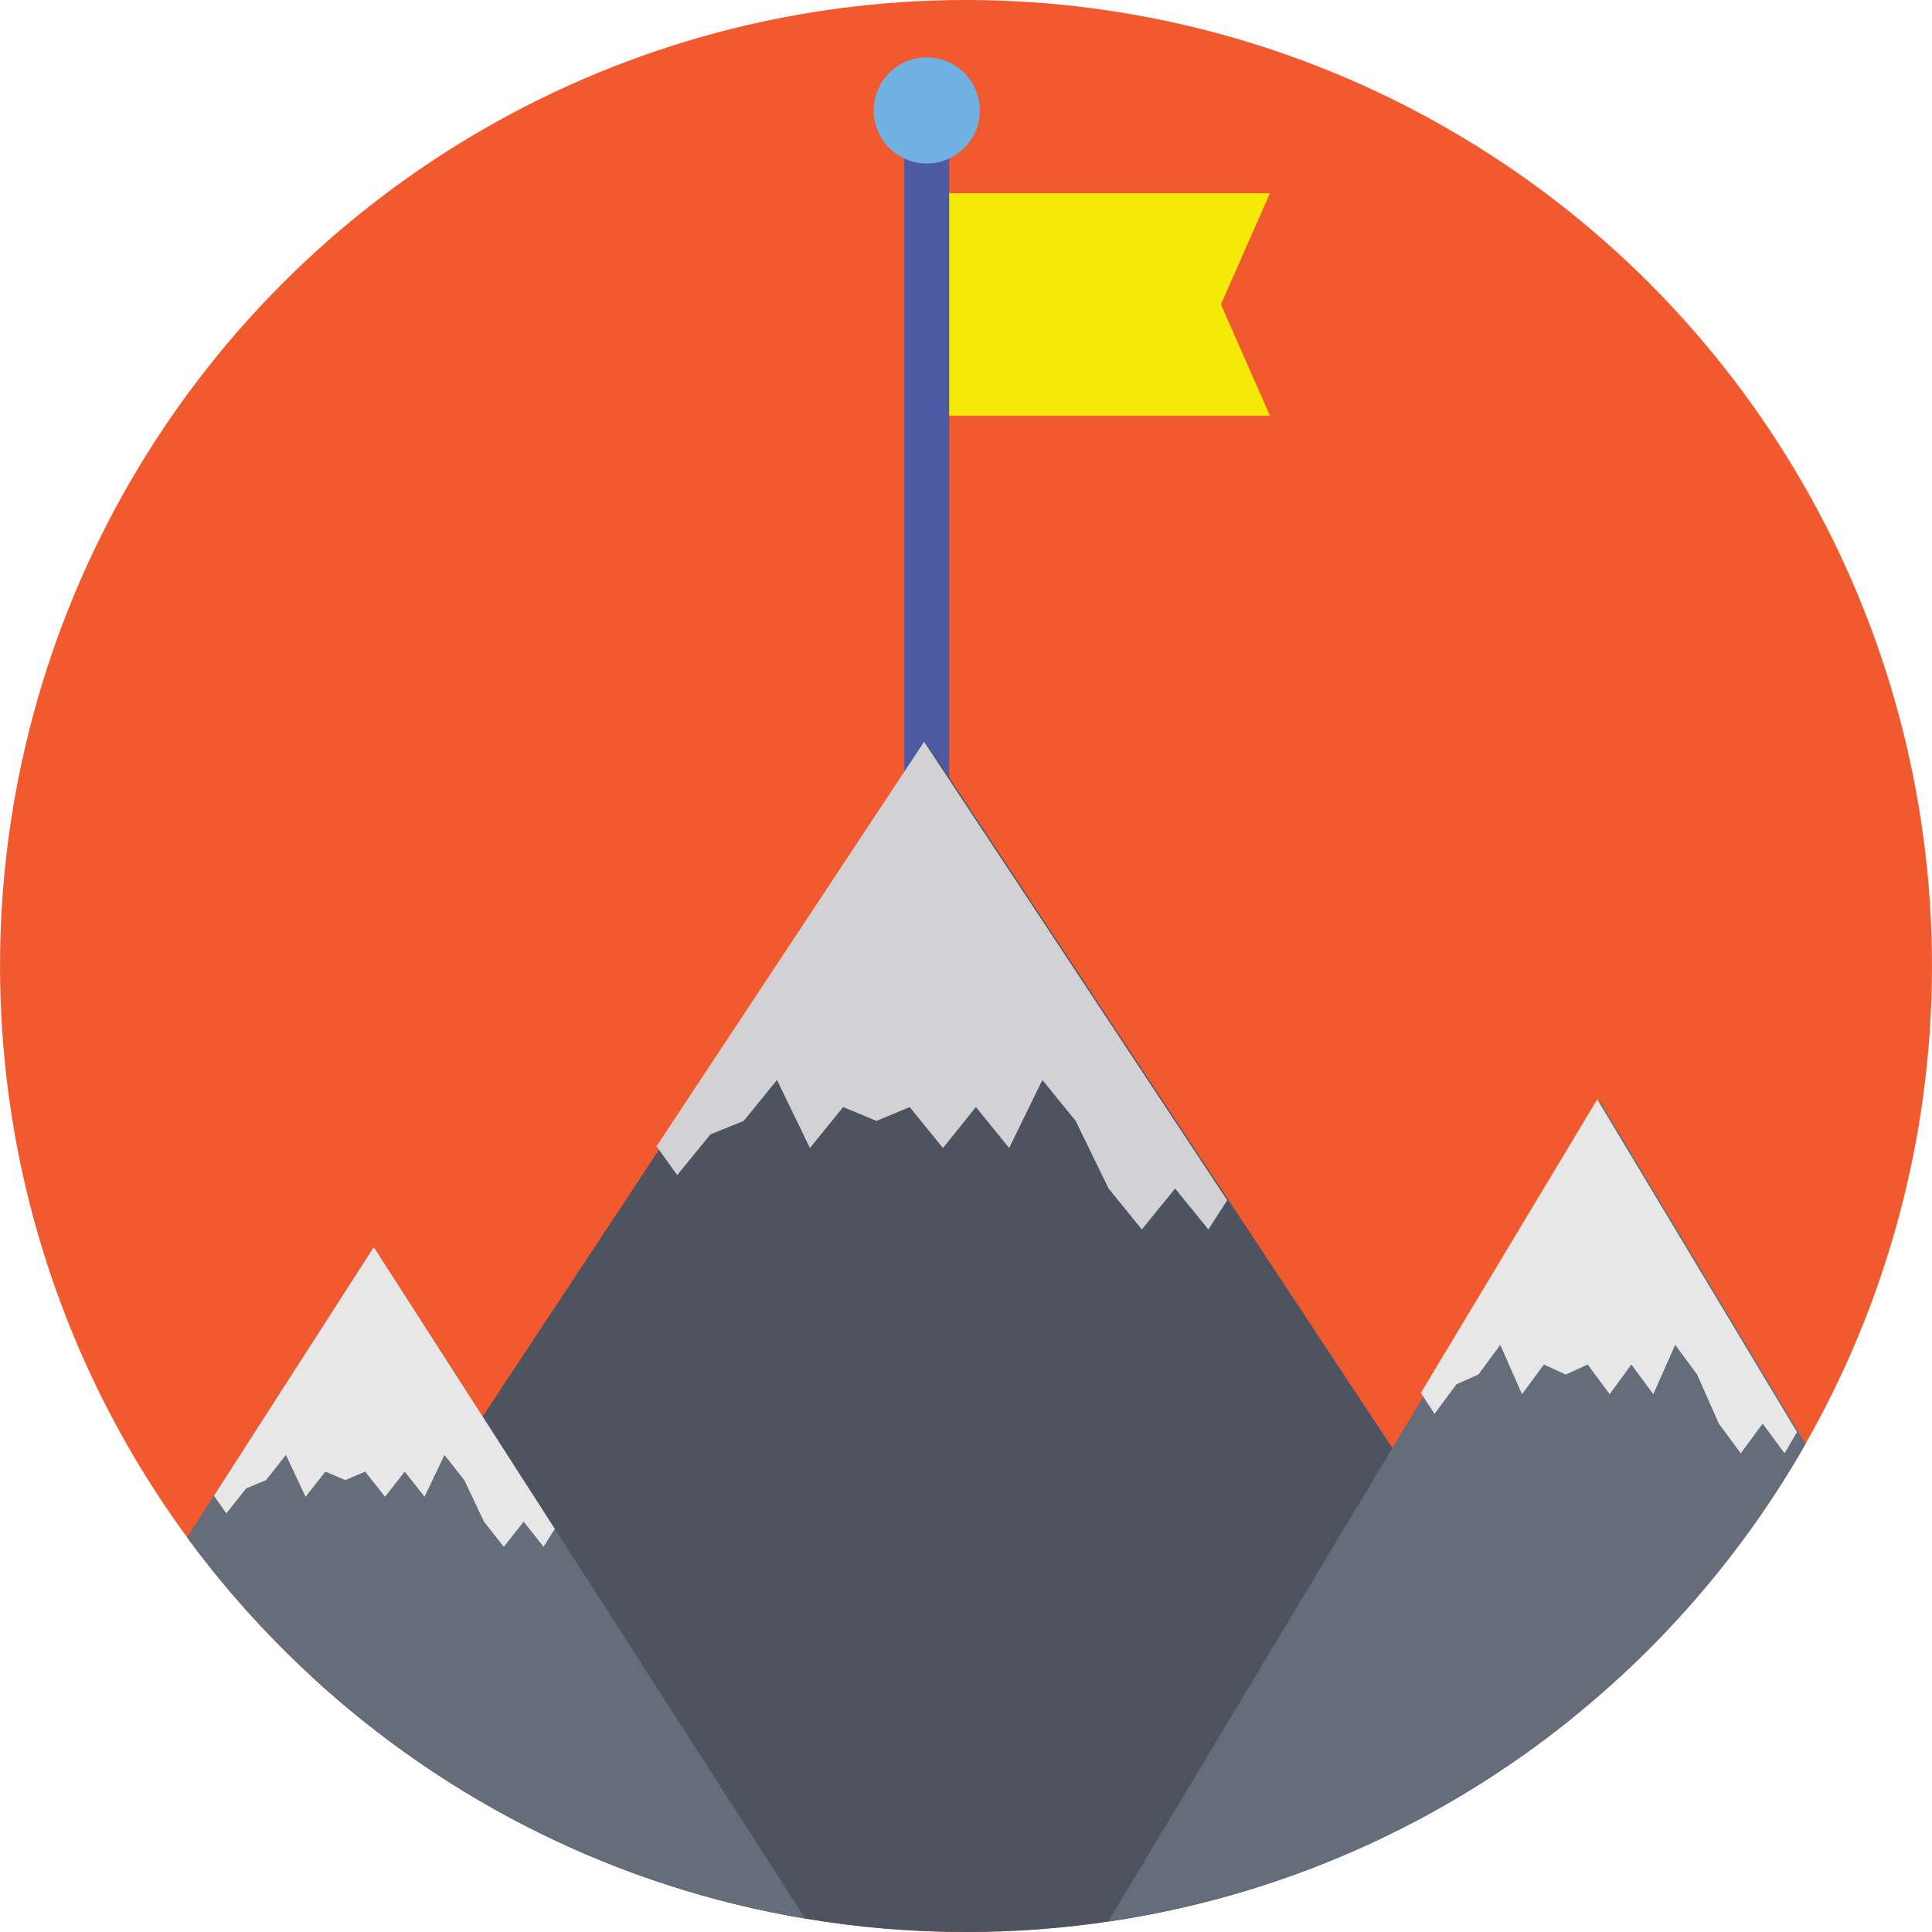
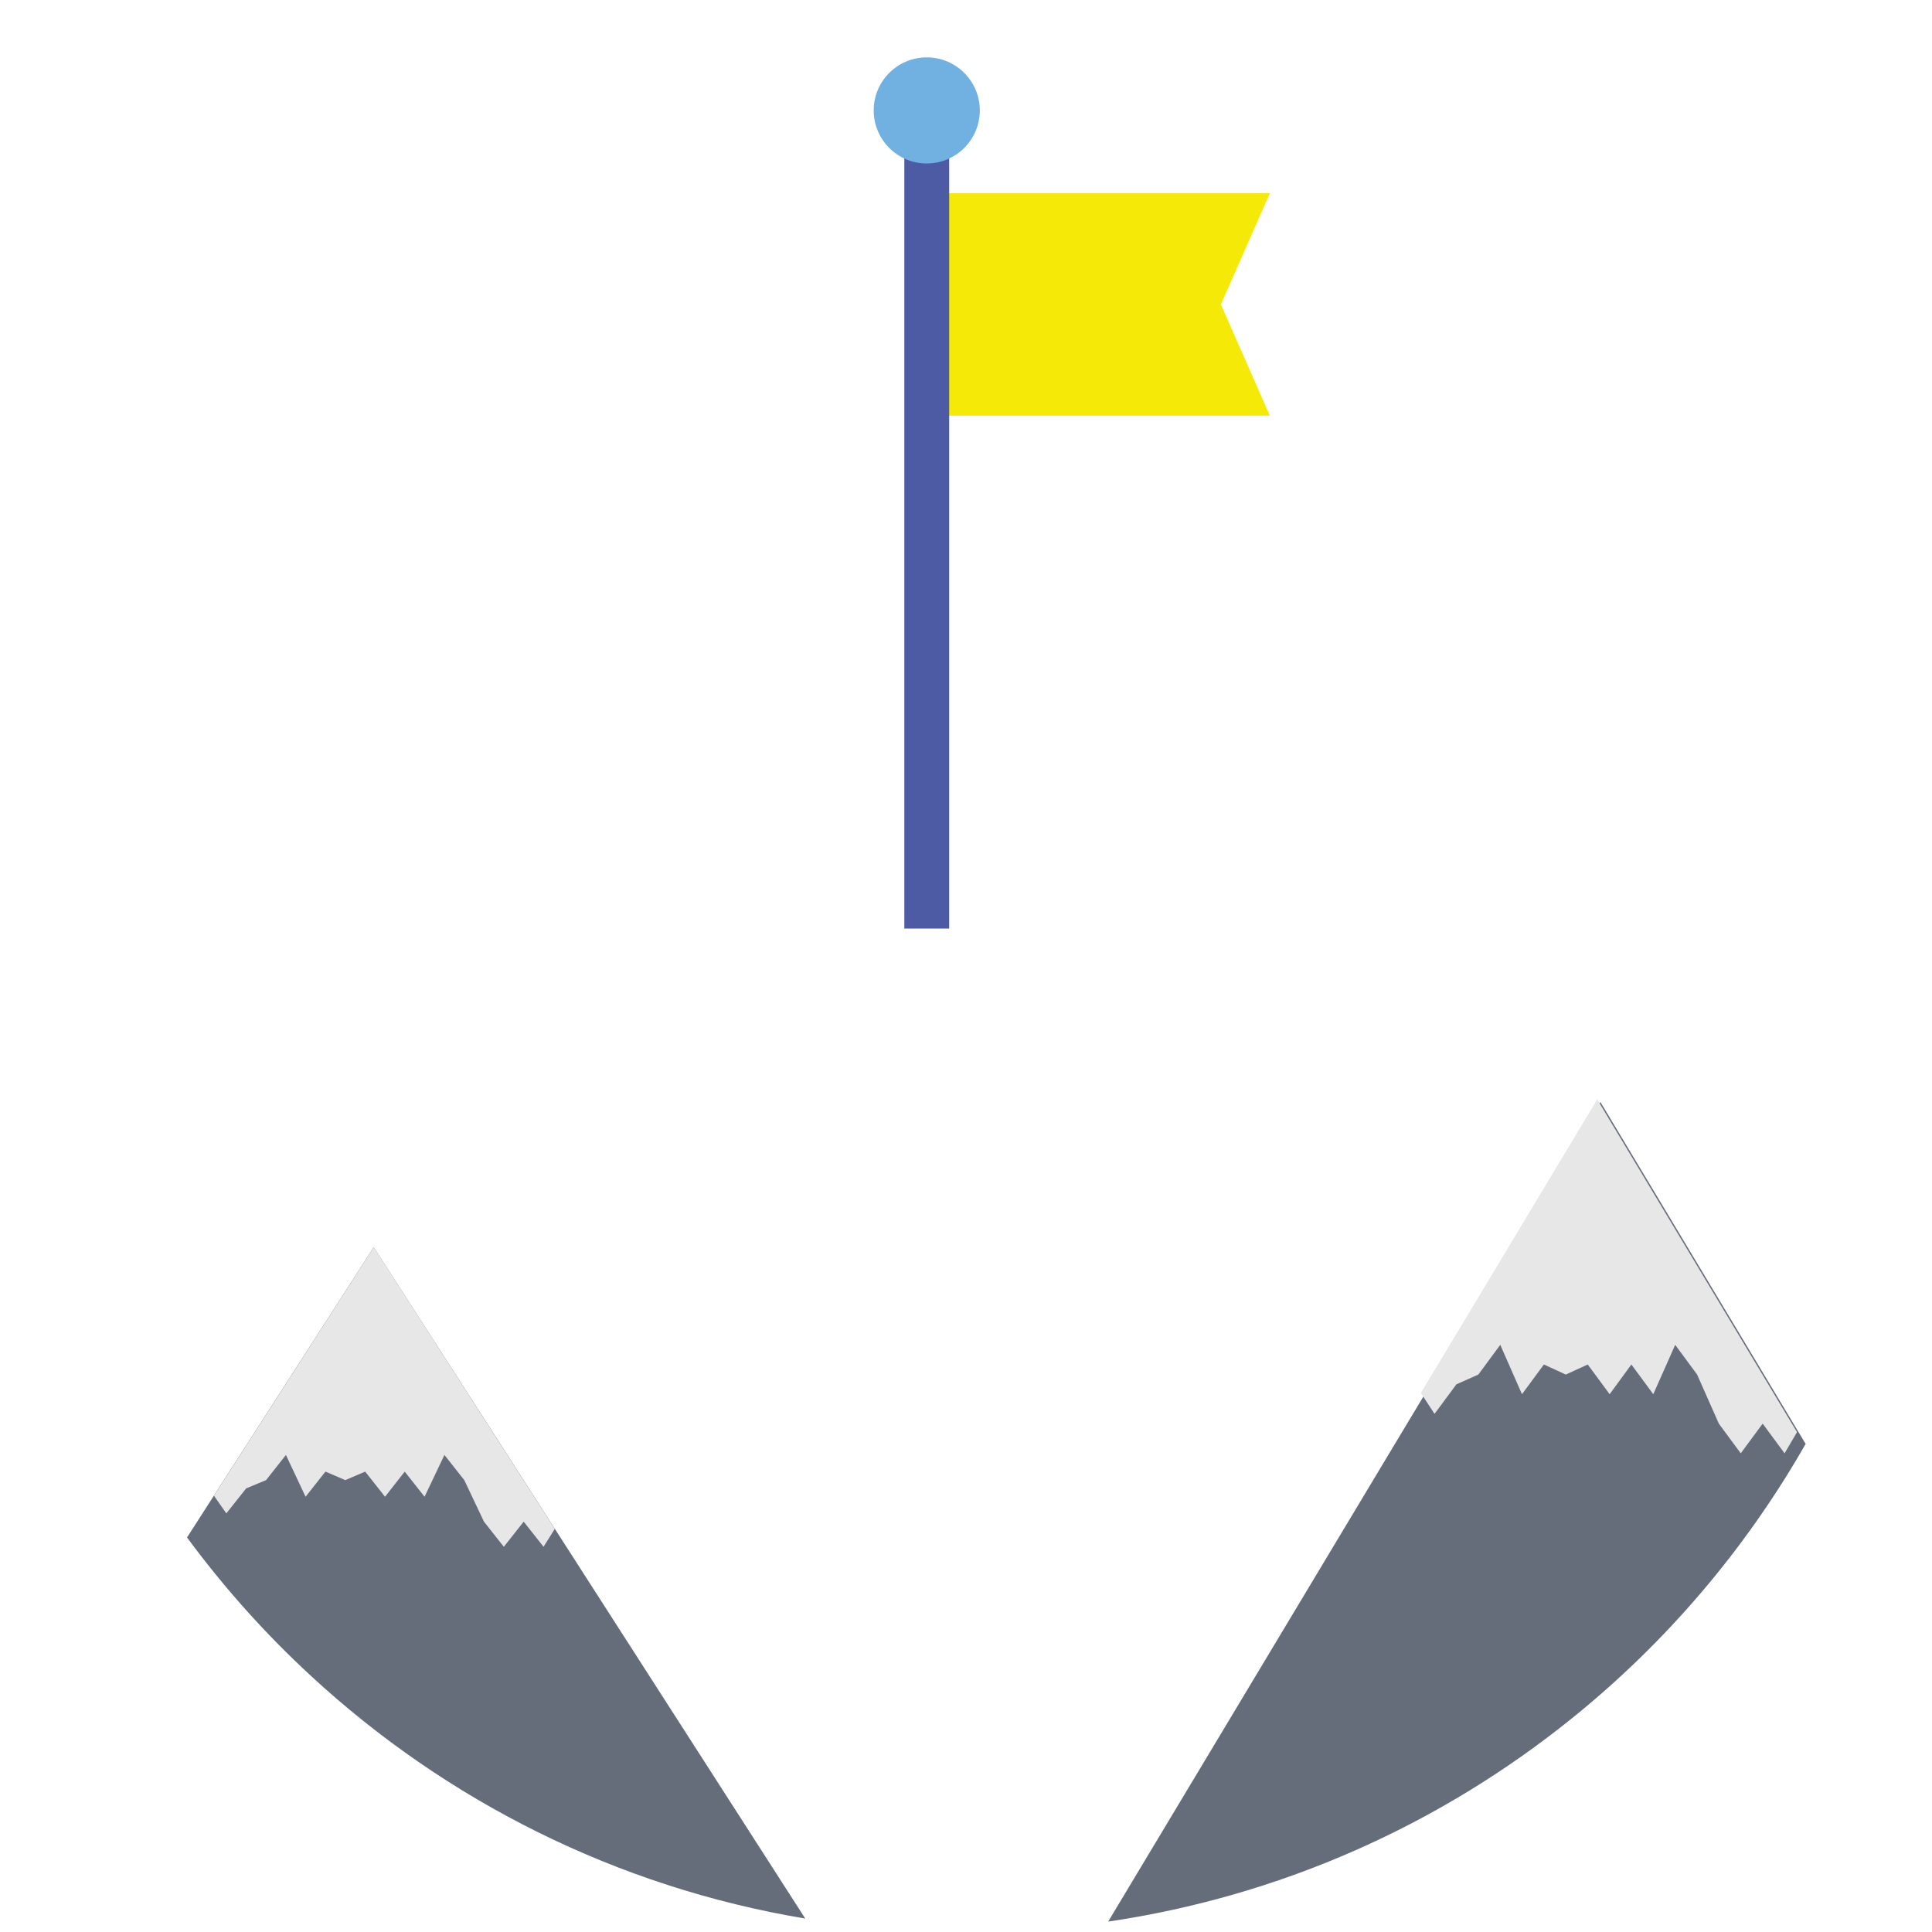
<svg xmlns="http://www.w3.org/2000/svg" version="1.1" id="Capa_1" x="0px" y="0px" viewBox="0 0 512.008 512.008" style="enable-background:new 0 0 512.008 512.008;" xml:space="preserve">
-   <circle style="fill:#F1592F;" cx="256.004" cy="256" r="256" />
  <polygon style="fill:#F5EA07;" points="336.536,110.152 247.236,110.152 247.236,51.212 336.536,51.212 323.564,80.68 " />
  <rect x="239.66" y="27.248" style="fill:#4D5BA5;" width="11.888" height="218.832" />
  <circle style="fill:#70B1E1;" cx="245.604" cy="29.264" r="14.06" />
-   <path style="fill:#4D535F;" d="M416.444,455.488c-34.64,27.92-76.68,46.96-122.76,53.76c-12.28,1.84-24.88,2.76-37.68,2.76  c-14.52,0-28.76-1.2-42.6-3.56c-50.08-8.36-95.24-31.28-130.96-64.28l37.2-56.24l8.28-12.52l46.72-70.72l0.16-0.24l70.76-106.92  l0.16-0.28l80.32,121.52l42.96,65L416.444,455.488z" />
-   <polygon style="fill:#D2D2D4;" points="325.224,318.08 320.236,325.824 311.42,314.972 302.608,325.824 293.796,314.972   285.064,297.056 276.252,286.208 267.44,304.236 258.628,293.384 249.896,304.236 241.08,293.384 232.268,297.056 223.456,293.384   214.644,304.236 205.912,286.208 197.096,297.056 188.284,300.62 179.472,311.412 173.984,303.784 244.904,196.576 " />
  <path style="fill:#656D7A;" d="M213.404,508.448c-50.08-8.36-95.24-31.28-130.96-64.28c-12.08-11.12-23.08-23.44-32.88-36.72  l7.12-11.08l42.36-65.84l28.88,44.88l19.12,29.76L213.404,508.448z" />
  <polygon style="fill:#E8E7E8;" points="147.028,405.168 144.048,409.924 138.784,403.256 133.52,409.924 128.256,403.256   123.044,392.252 117.78,385.584 112.516,396.66 107.252,389.996 102.04,396.66 96.776,389.996 91.512,392.252 86.248,389.996   80.984,396.66 75.772,385.584 70.508,392.252 65.244,394.44 59.98,401.072 56.704,396.384 99.06,330.516 " />
  <path style="fill:#656D7A;" d="M478.524,382.648c-16,28.04-37.12,52.76-62.08,72.84c-34.64,27.92-76.68,46.96-122.76,53.76  l75.32-125.48l8.2-13.64l0.16-0.28l46.56-77.44l0.2-0.36l52.92,88.16L478.524,382.648z" />
  <polygon style="fill:#E8E7E8;" points="476.232,379.536 472.94,385.152 467.132,377.28 461.324,385.152 455.516,377.28   449.76,364.276 443.952,356.4 438.144,369.484 432.336,361.612 426.58,369.484 420.772,361.612 414.964,364.276 409.156,361.612   403.348,369.484 397.592,356.4 391.784,364.276 385.976,366.86 380.168,374.696 376.548,369.156 423.292,291.352 " />
  <g>
</g>
  <g>
</g>
  <g>
</g>
  <g>
</g>
  <g>
</g>
  <g>
</g>
  <g>
</g>
  <g>
</g>
  <g>
</g>
  <g>
</g>
  <g>
</g>
  <g>
</g>
  <g>
</g>
  <g>
</g>
  <g>
</g>
</svg>